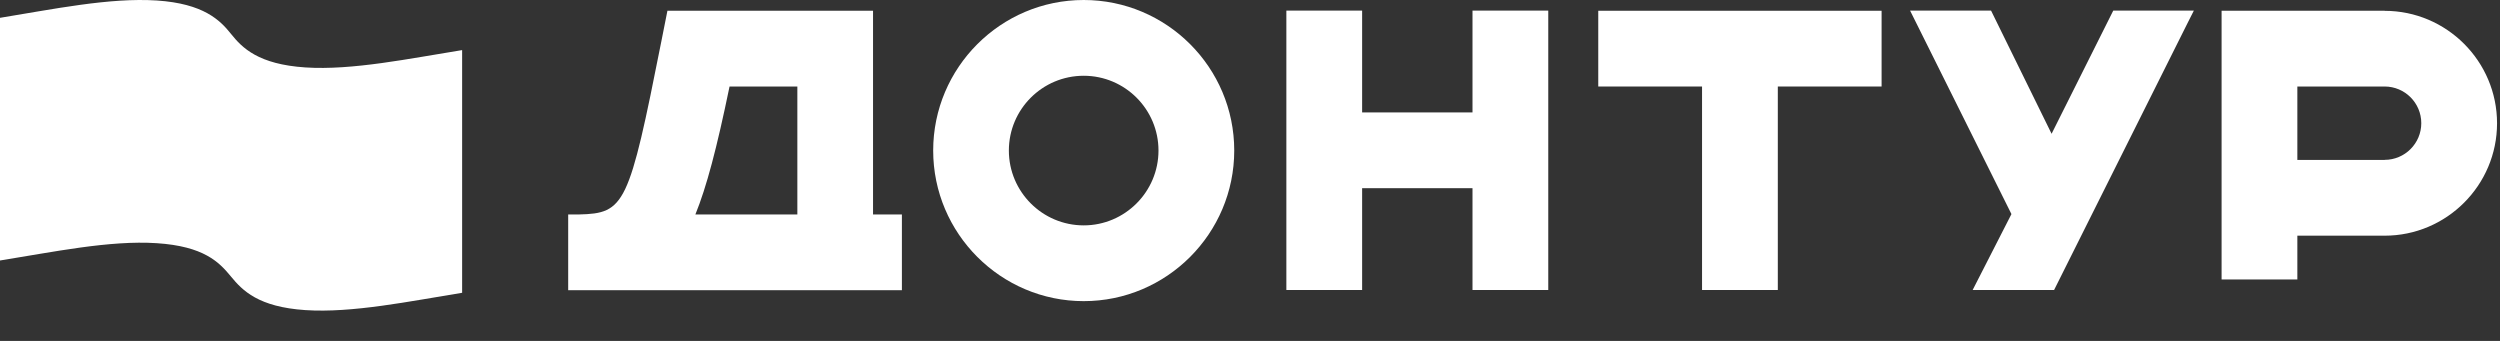
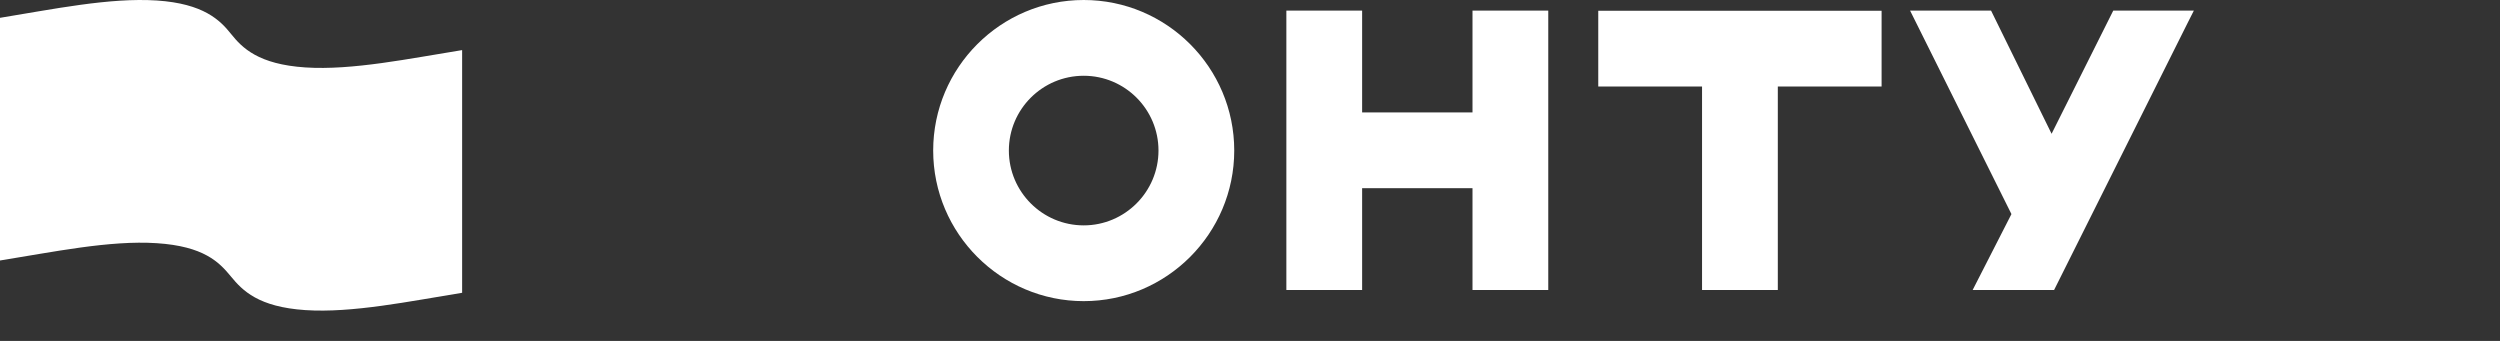
<svg xmlns="http://www.w3.org/2000/svg" width="220" height="30" viewBox="0 0 220 30" fill="none">
  <rect x="0" y="0" width="220" height="30" fill="#333333" stroke="none" />
  <g id="Logo horisontal">
    <g id="Vector">
      <path d="M180.54 11.773L175.213 0.933H168.087L177.007 18.84L173.593 25.52H180.76L192.567 1.907L193.06 0.933H185.967L180.54 11.773Z" fill="white" />
      <path d="M140.647 7.613H149.78V25.52H156.447V7.613H165.58V0.947H140.647V7.613Z" fill="white" />
      <path d="M129.58 9.893H119.867V0.933H113.2V25.52H119.867V16.56H129.58V25.52H136.247V0.933H129.58V9.893Z" fill="white" />
-       <path d="M209.847 0.947H195.5V24.593H202.167V20.74H209.847C215.3 20.74 219.74 16.3 219.74 10.847C219.74 5.393 215.3 0.953 209.847 0.953M209.847 14.073H202.167V7.613H209.847C211.627 7.613 213.073 9.06 213.073 10.84C213.073 12.62 211.627 14.067 209.847 14.067" fill="white" />
-       <path d="M76.833 0.947H58.733L58.2 3.633C55.34 18.067 55 18.78 50.933 18.873H50V25.54H79.367V18.873H76.827V0.947H76.833ZM70.167 18.873H61.193C62.167 16.48 63.067 13.1 64.2 7.613H70.167V18.873Z" fill="white" />
      <path d="M95.367 0C88.06 0 82.12 5.947 82.12 13.247C82.12 20.547 88.067 26.5 95.367 26.5C102.667 26.5 108.613 20.553 108.613 13.247C108.613 5.94 102.673 0 95.367 0ZM95.367 19.833C91.733 19.833 88.78 16.88 88.78 13.247C88.78 9.613 91.733 6.667 95.367 6.667C99 6.667 101.947 9.62 101.947 13.247C101.947 16.873 98.993 19.833 95.367 19.833Z" fill="white" />
    </g>
    <path id="Vector_2" d="M26.87 5.934C22.732 5.66 21.313 4.214 20.333 2.989C19.366 1.777 17.922 0.318 13.796 0.044C9.657 -0.229 4.59 0.826 0 1.569V22.924C4.577 22.195 9.657 21.126 13.796 21.4C17.935 21.673 19.276 23.055 20.333 24.344C21.339 25.569 22.744 27.015 26.87 27.289C30.996 27.563 36.077 26.507 40.667 25.765V4.409C36.089 5.139 31.009 6.207 26.87 5.934Z" fill="white" />
  </g>
</svg>